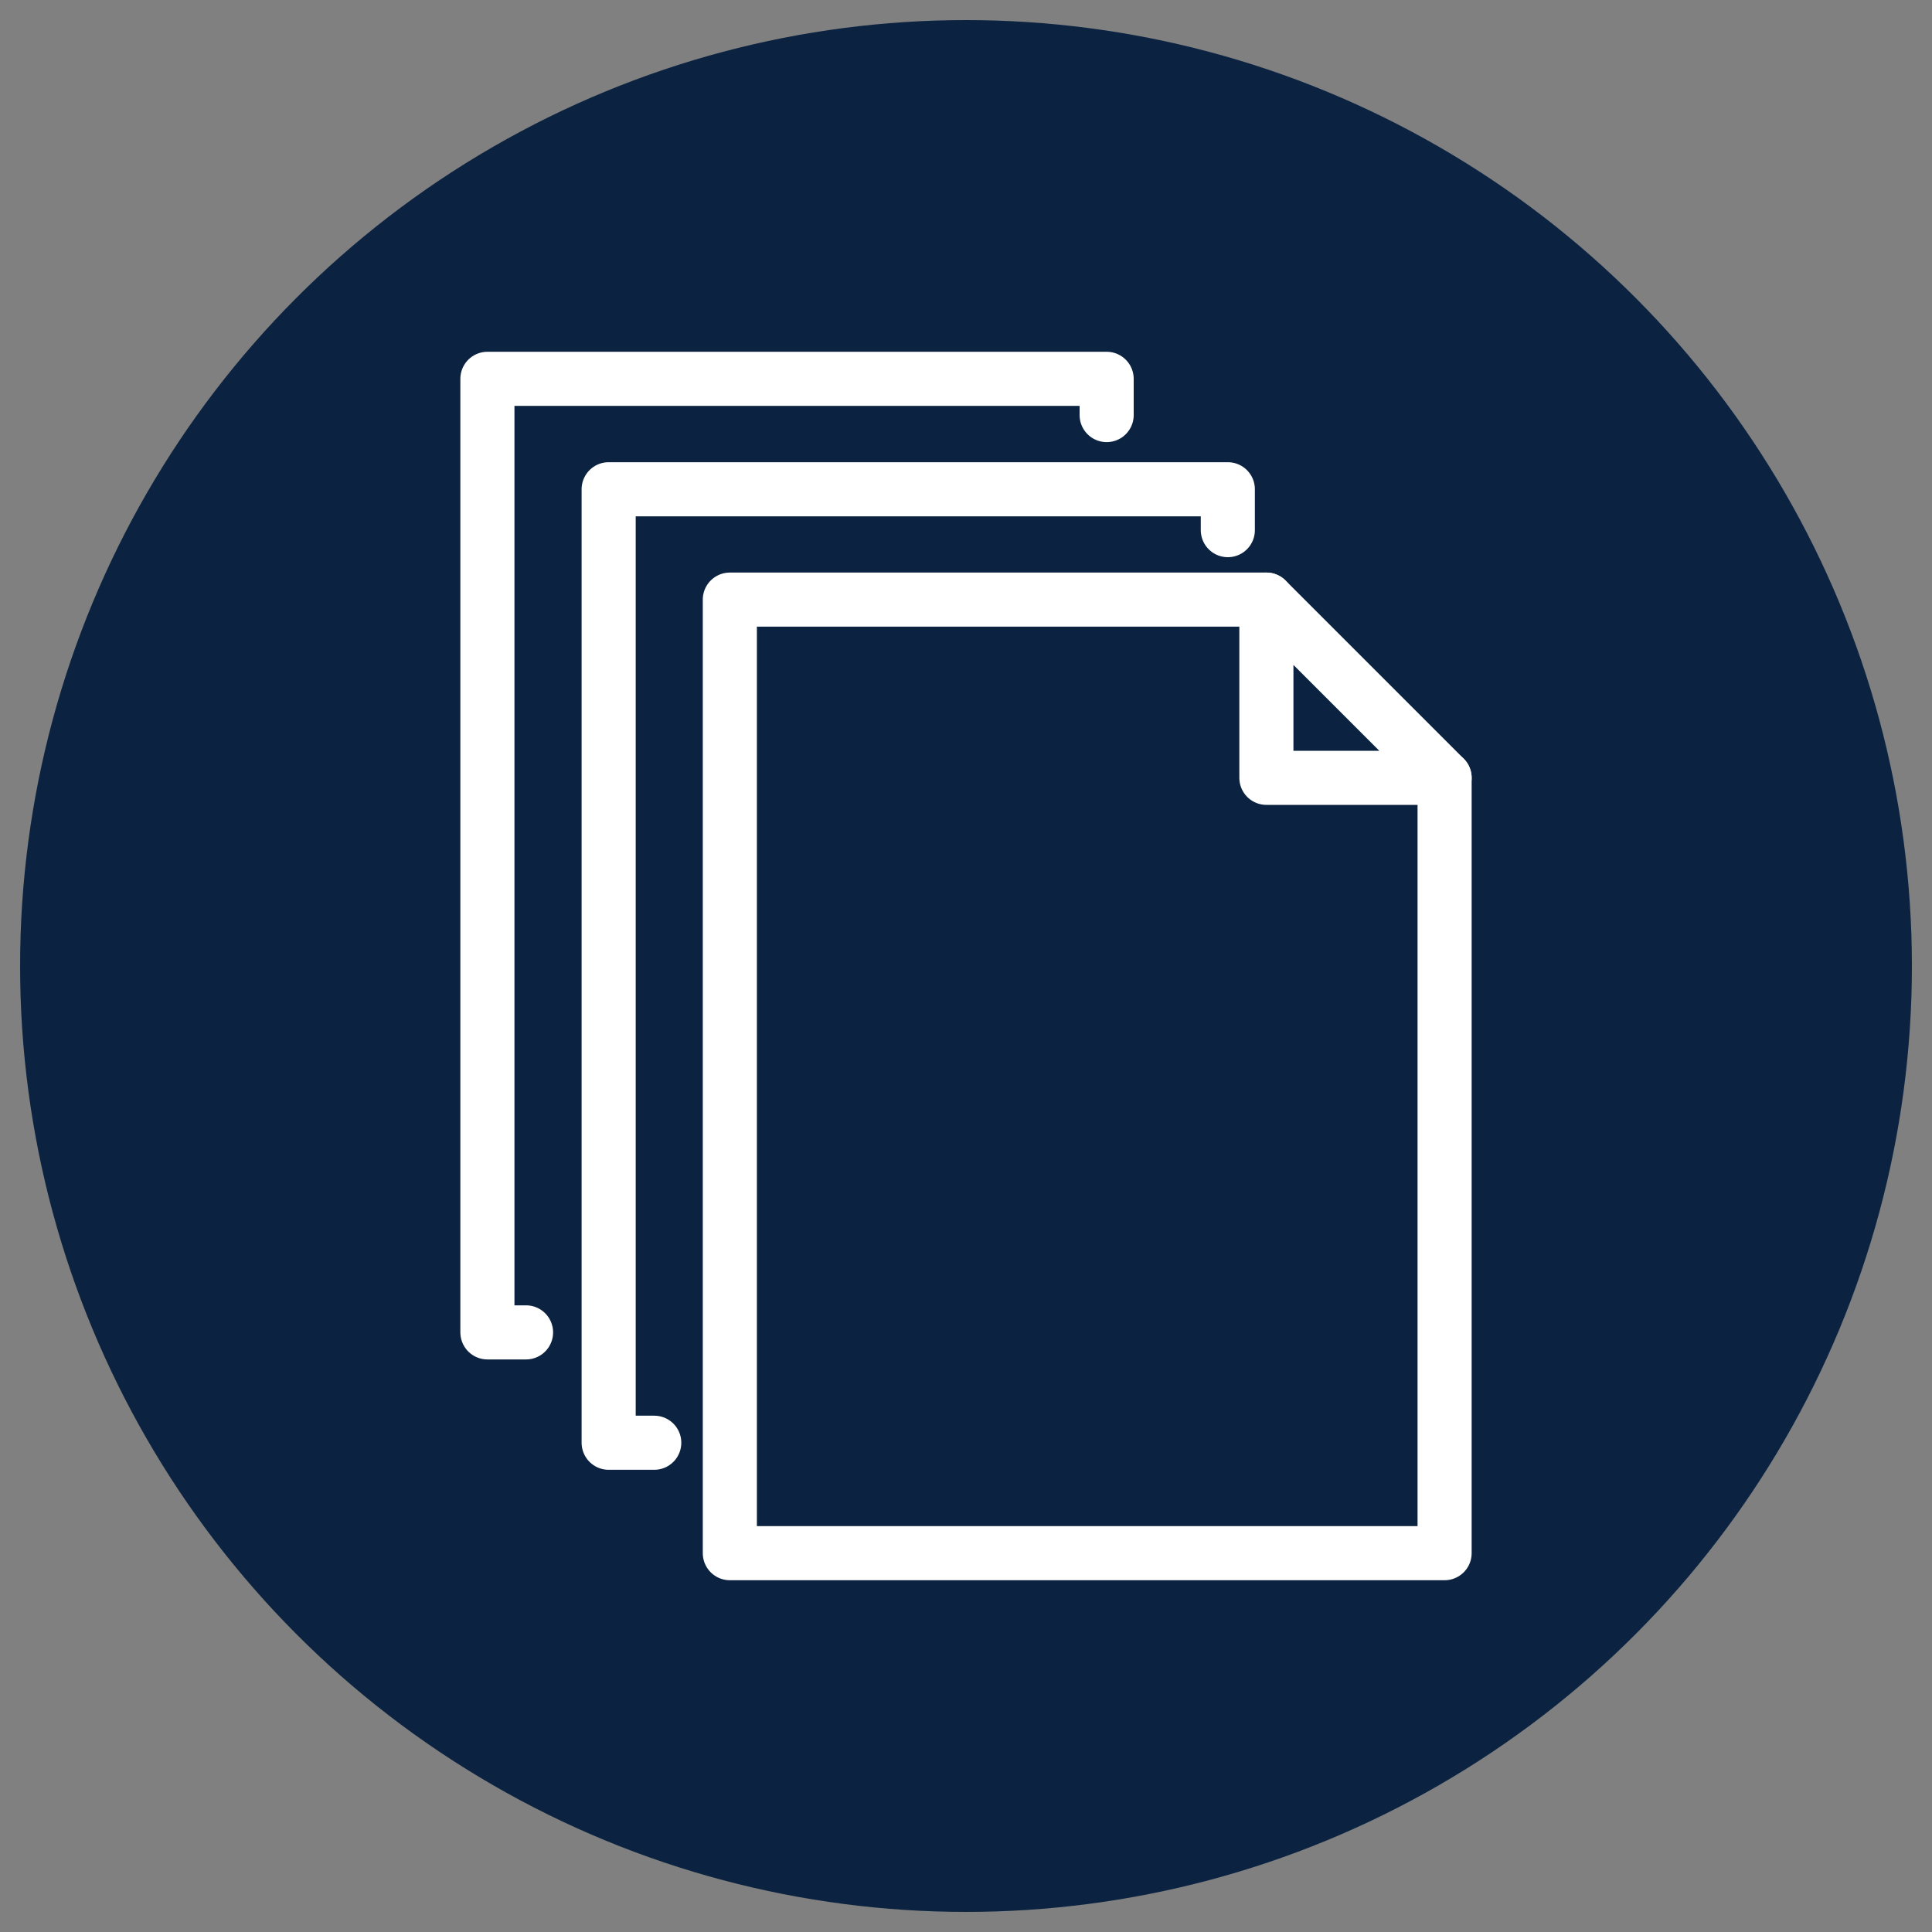
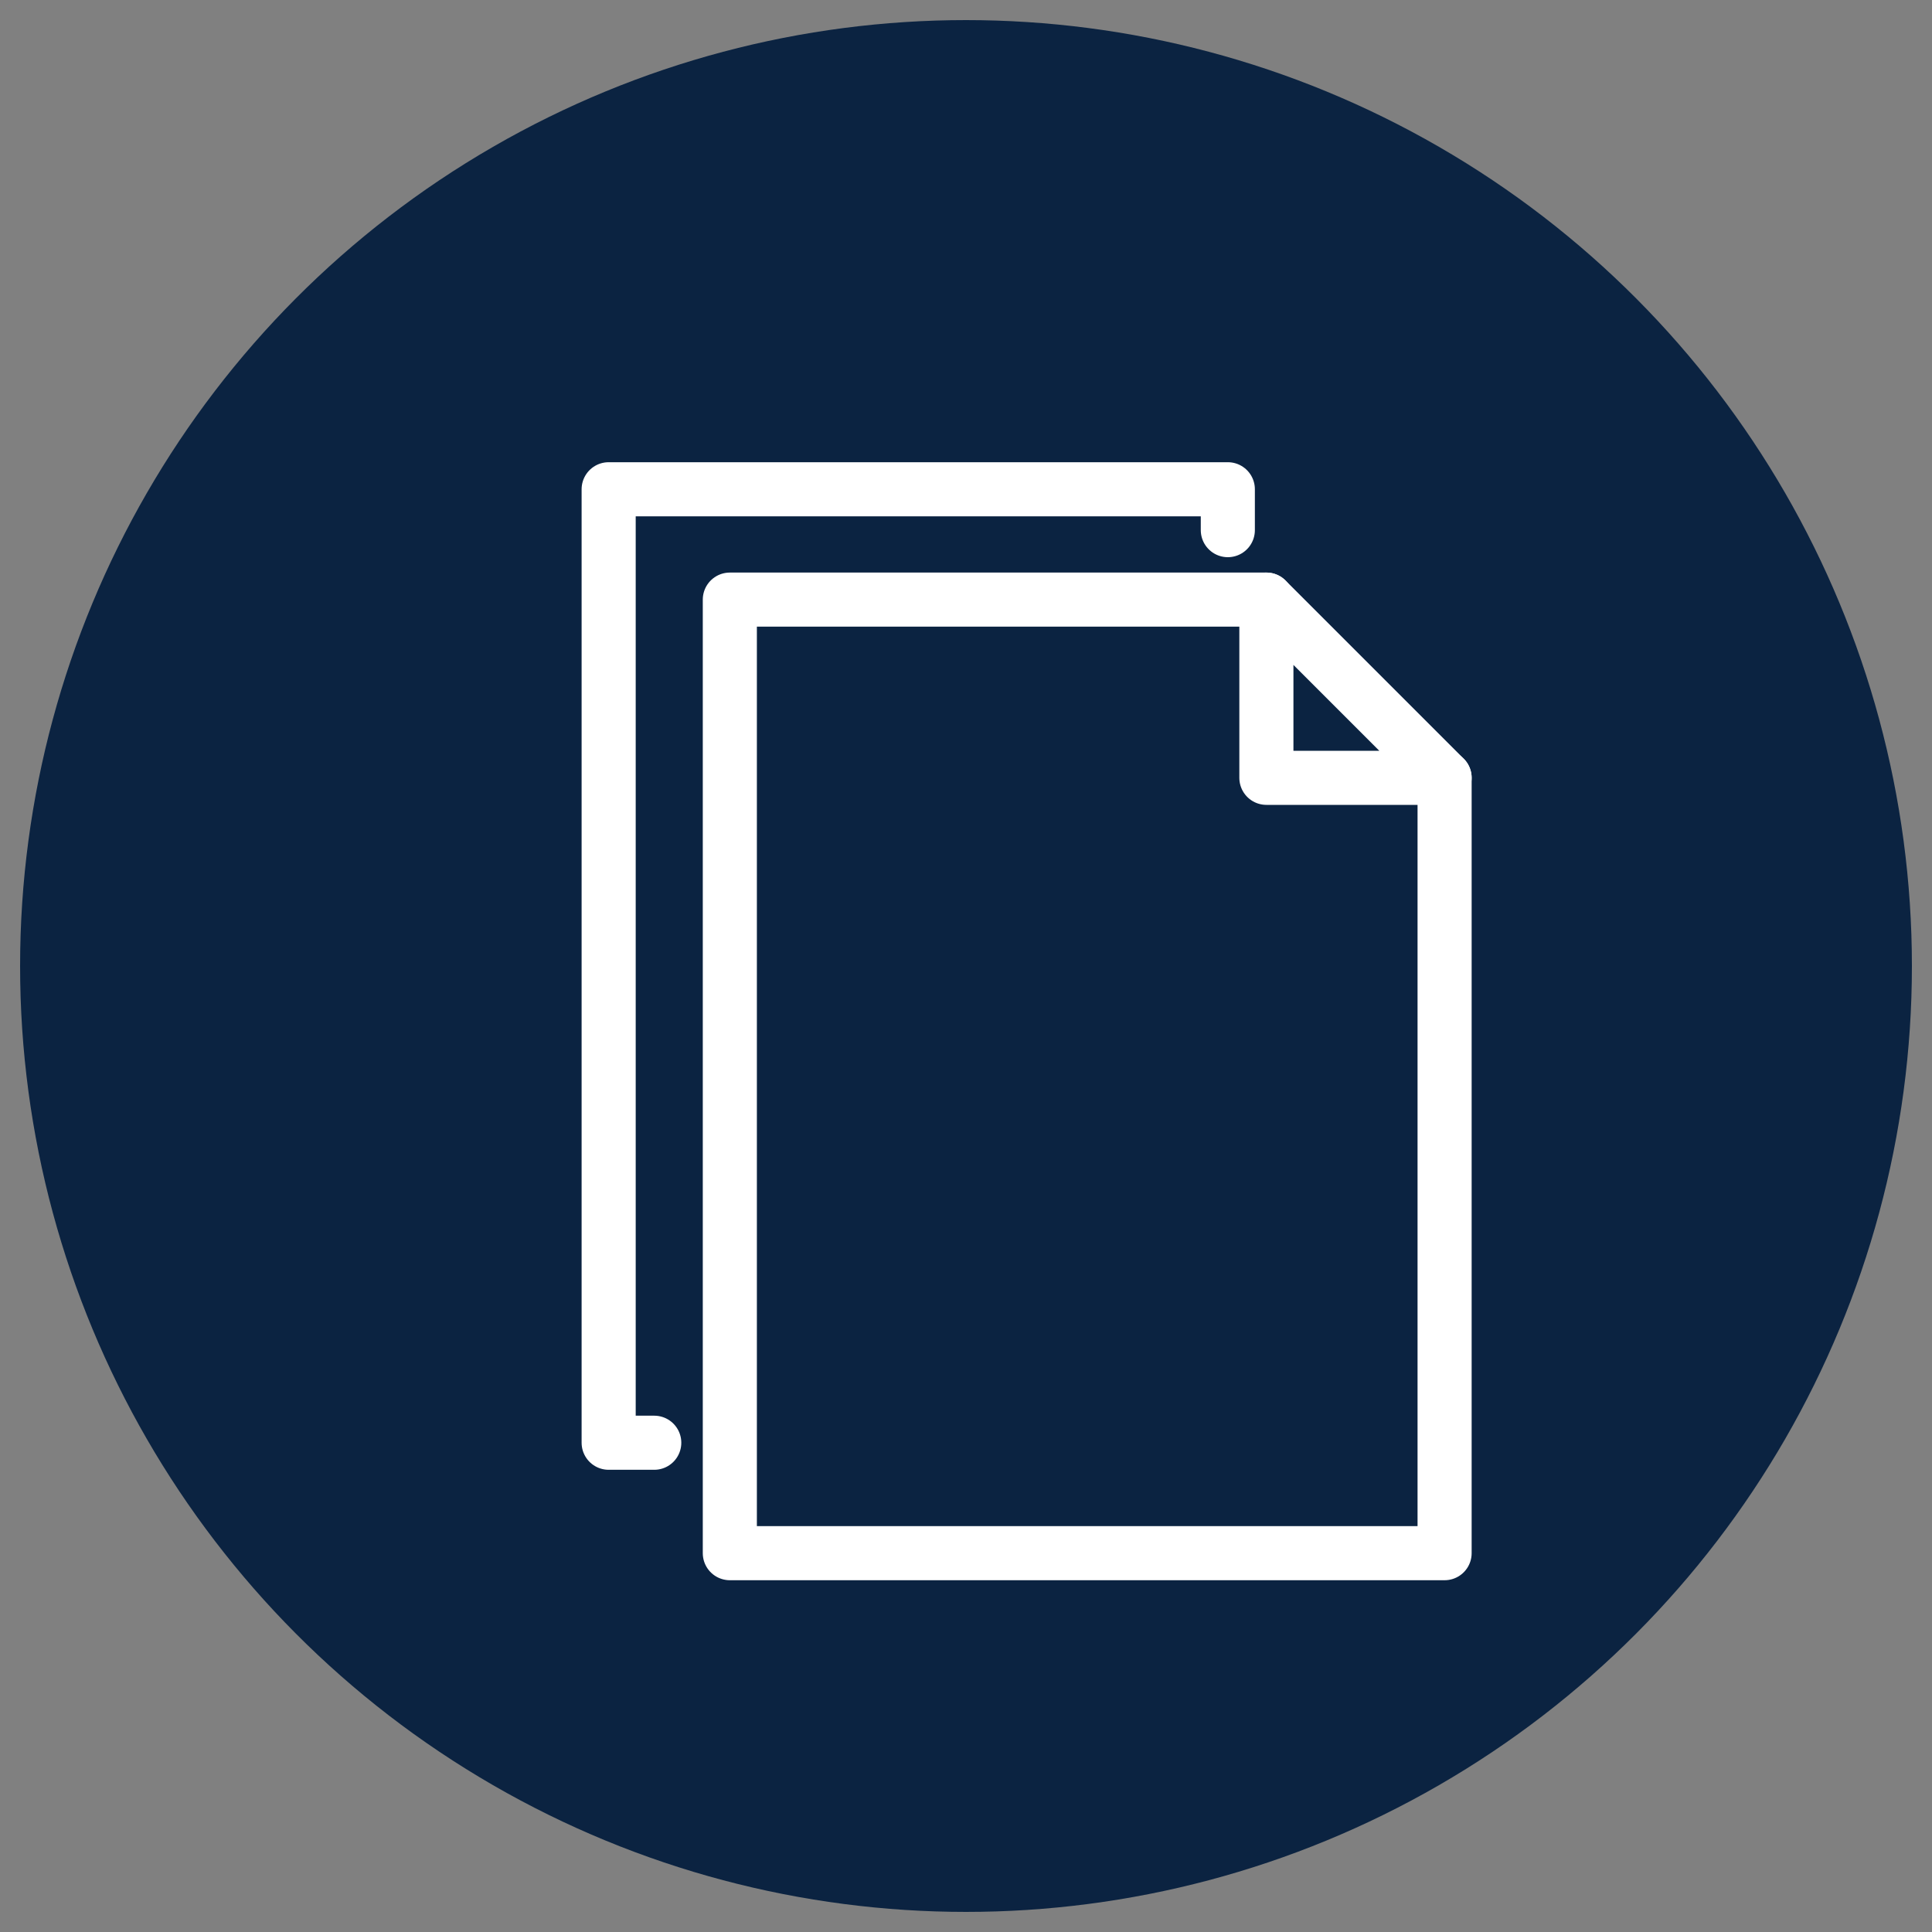
<svg xmlns="http://www.w3.org/2000/svg" id="a" data-name="Layer 1" viewBox="0 0 250 250">
  <rect x="0" y="0" width="250" height="250" fill="#808080" stroke="none" />
  <circle cx="125" cy="125" r="122.4" fill="#0b2341" stroke-width="0" />
  <g>
    <g>
      <polyline points="186.93 100.65 186.93 200.98 94.44 200.98 94.44 77.59 163.87 77.59" fill="none" stroke="#fff" stroke-linecap="round" stroke-linejoin="round" stroke-width="7" />
      <polygon points="186.93 100.65 163.87 100.65 163.87 77.59 186.93 100.65" fill="none" stroke="#fff" stroke-linecap="round" stroke-linejoin="round" stroke-width="7" />
    </g>
    <polyline points="84.66 186.69 78.76 186.69 78.76 63.31 158.88 63.31 158.88 68.6" fill="none" stroke="#fff" stroke-linecap="round" stroke-linejoin="round" stroke-width="7" />
-     <polyline points="68.07 172.41 63.07 172.41 63.07 49.02 143.2 49.02 143.2 53.71" fill="none" stroke="#fff" stroke-linecap="round" stroke-linejoin="round" stroke-width="7" />
  </g>
</svg>